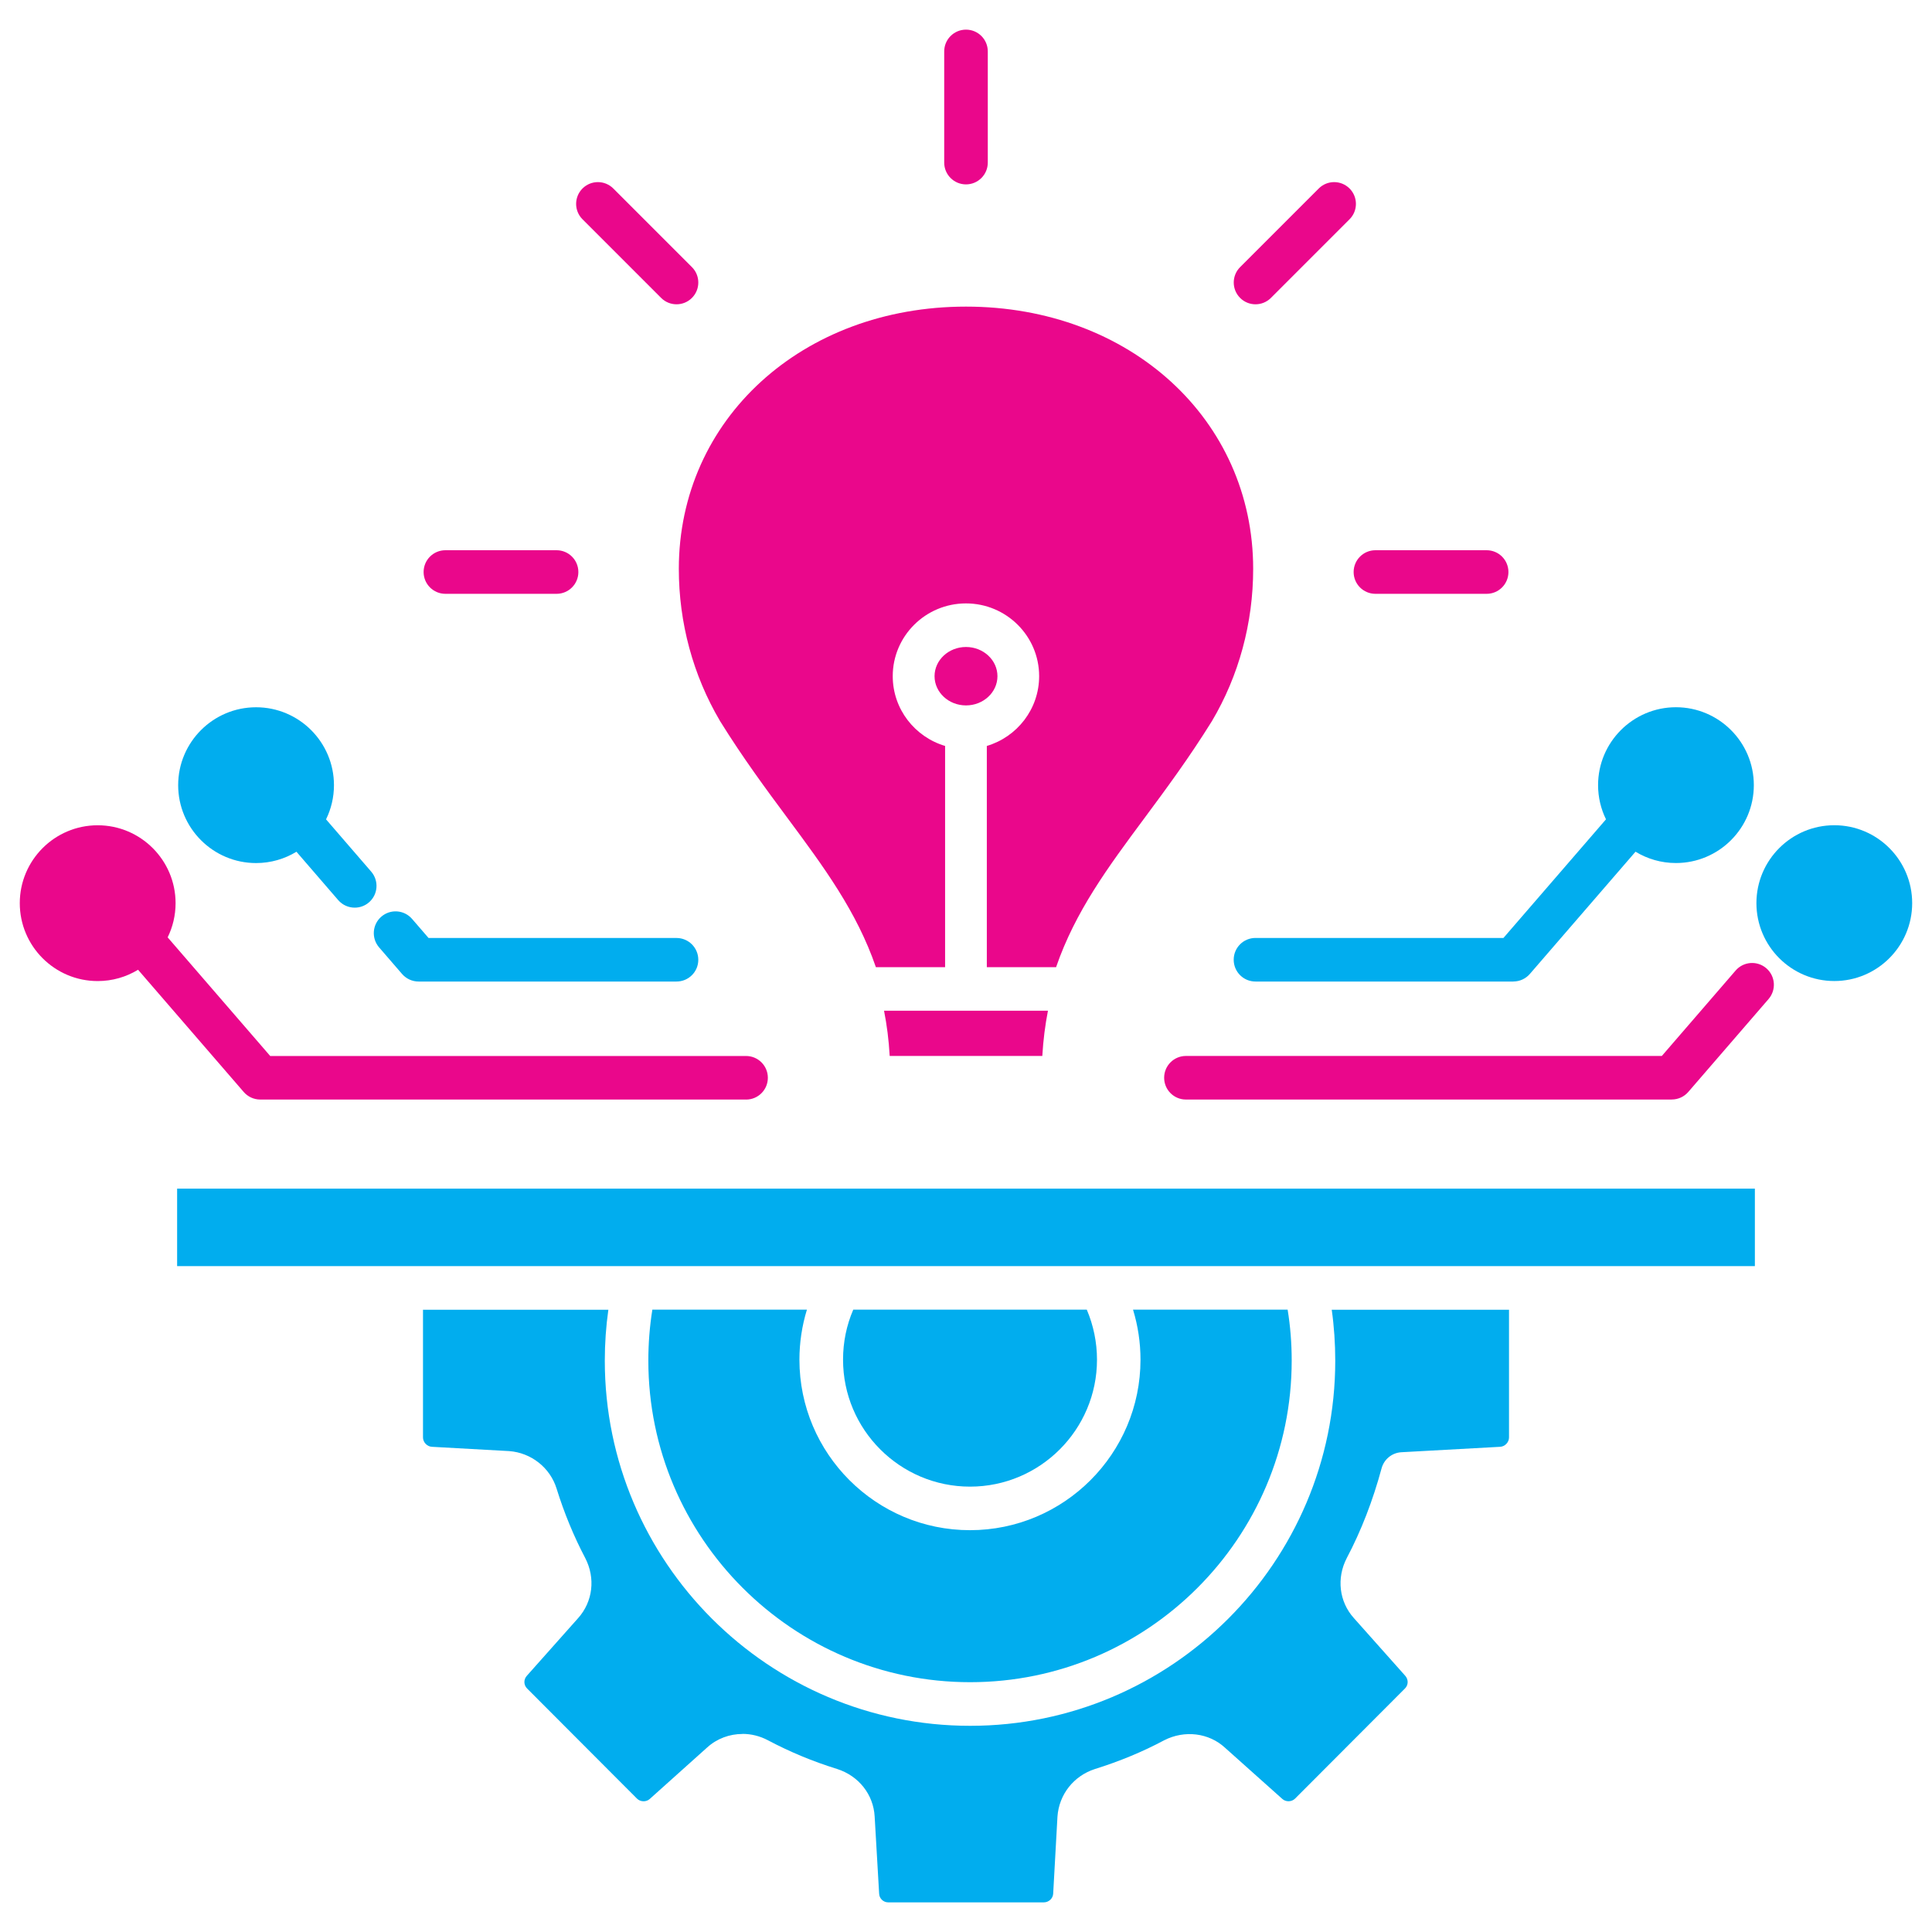
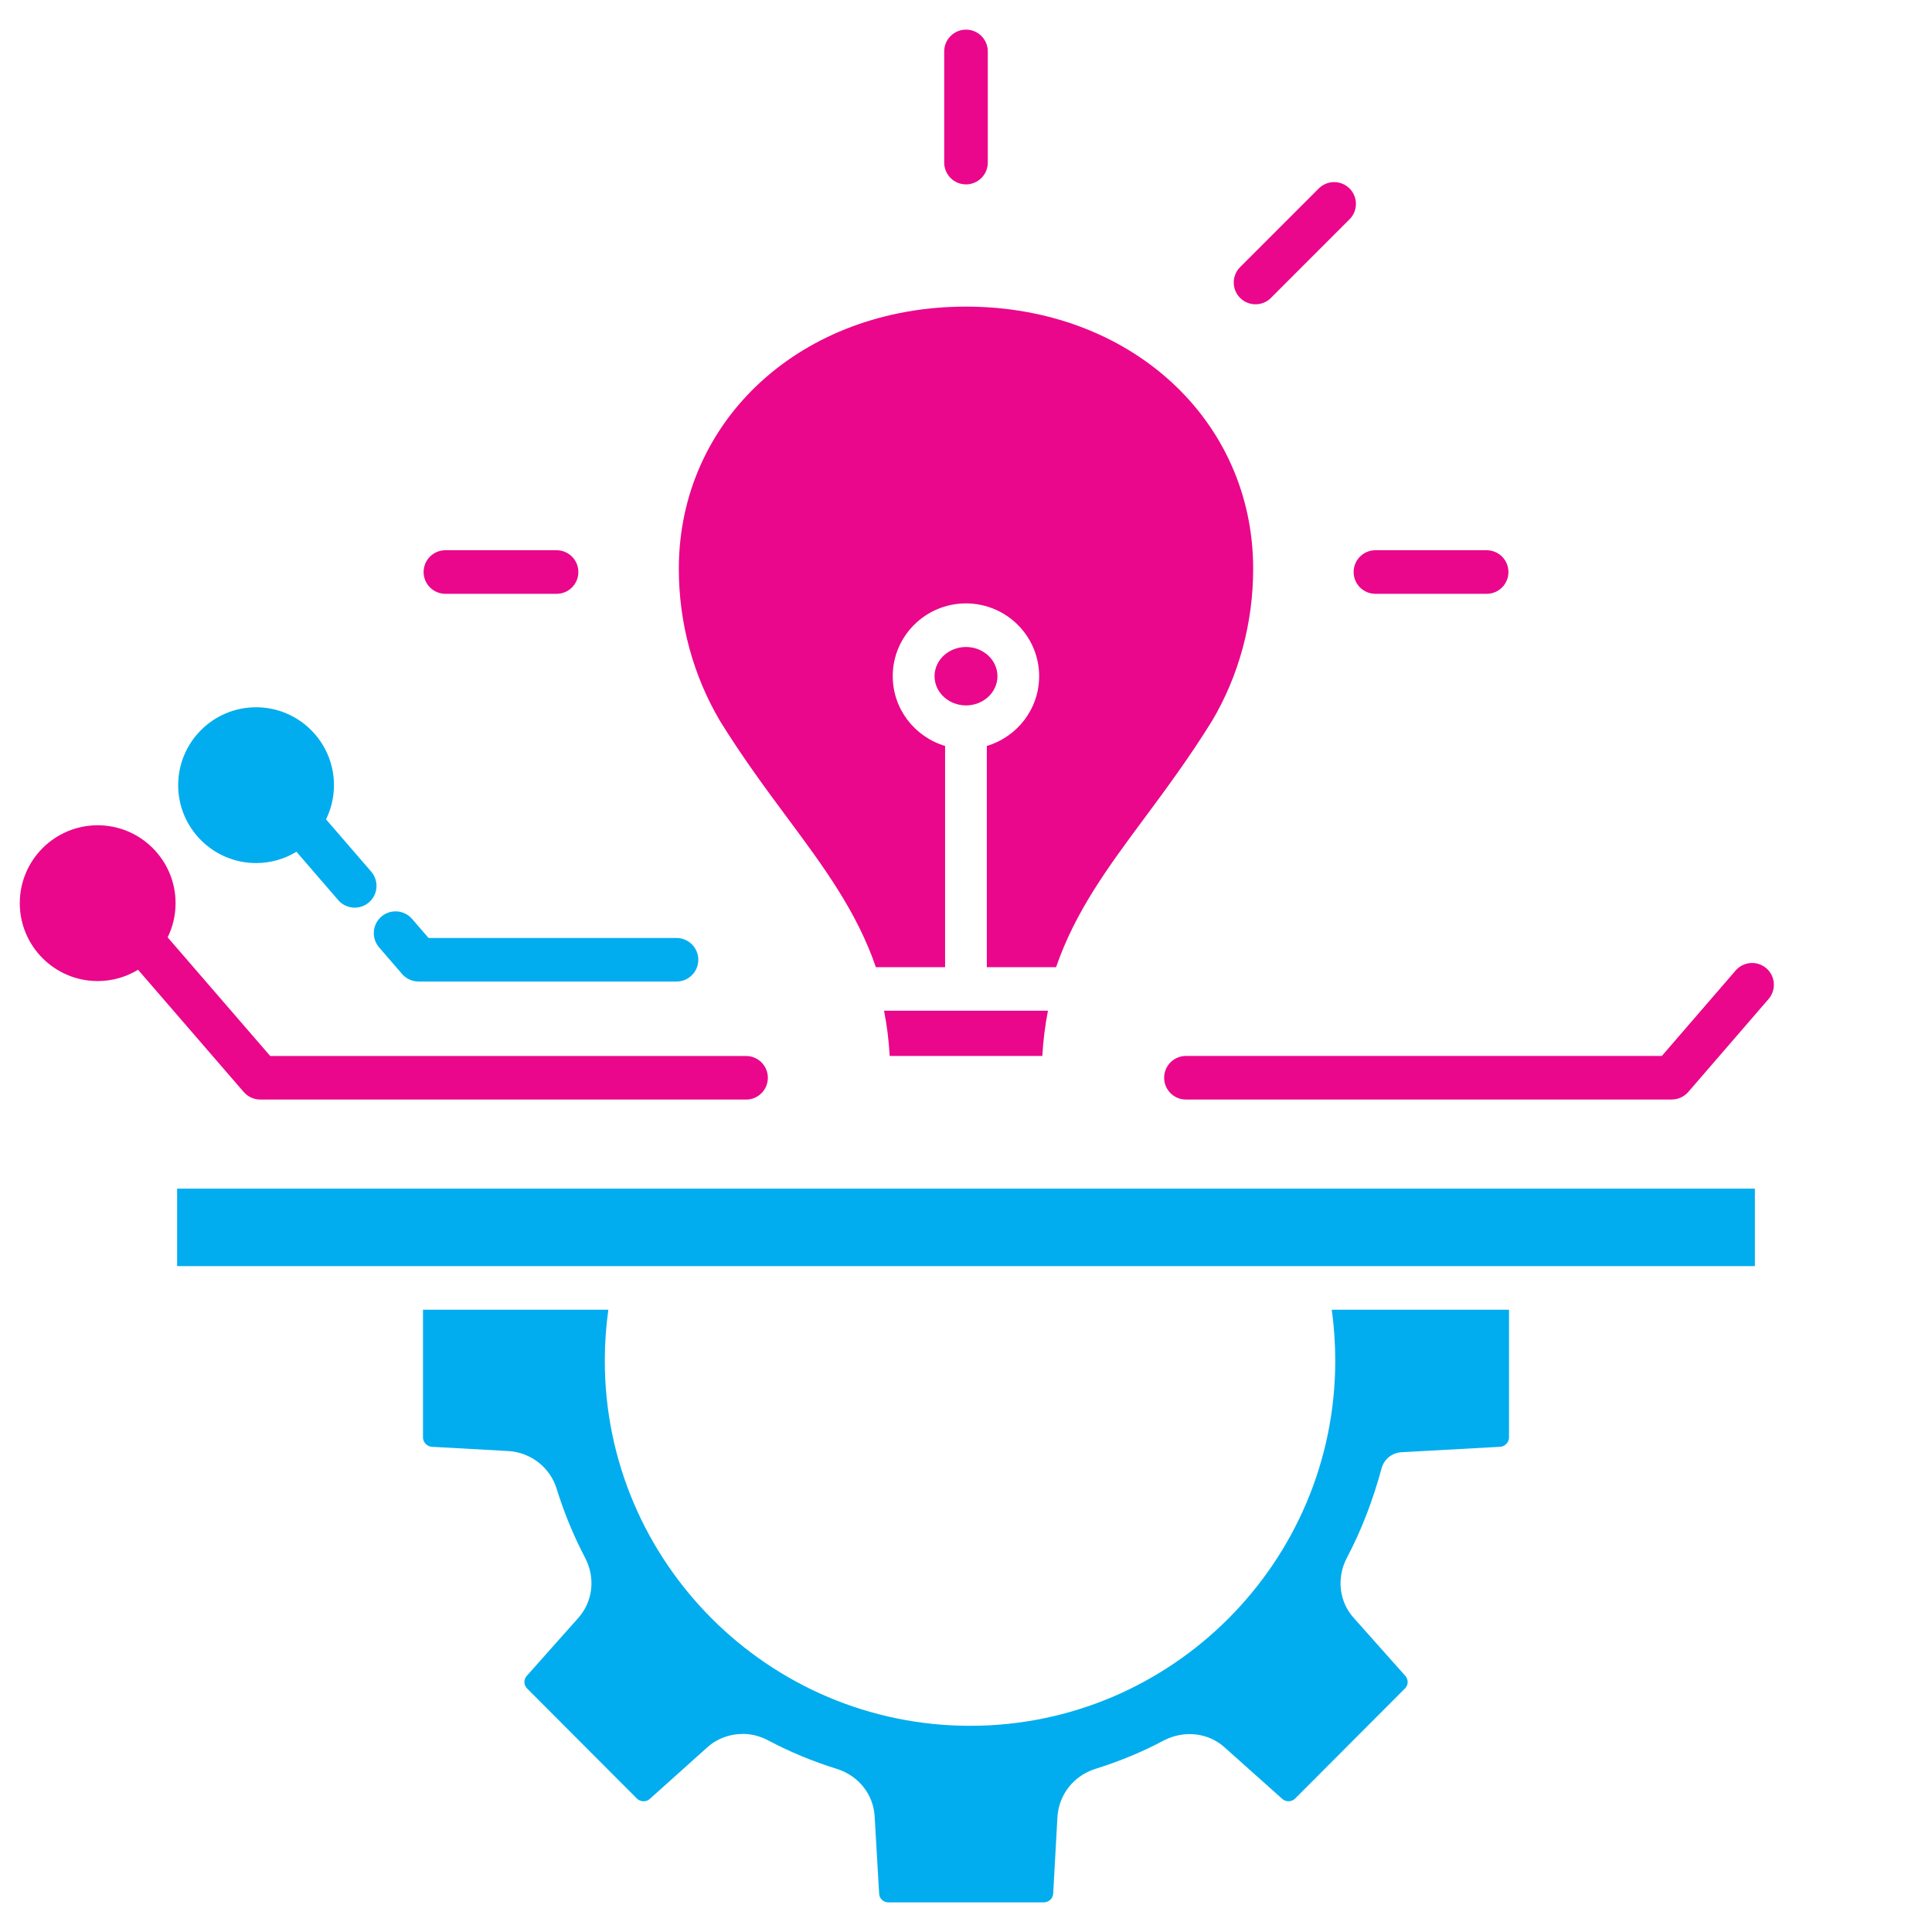
<svg xmlns="http://www.w3.org/2000/svg" id="Layer_1" viewBox="0 0 500 500">
  <defs>
    <style>.cls-1{fill:#ea078b;}.cls-2{fill:#01adee;}</style>
  </defs>
  <path class="cls-2" d="M192.15,448.73c2.24,0,4.49.54,6.57,1.64,5.74,3.04,11.61,5.48,17.92,7.44,5.61,1.79,9.41,6.62,9.72,12.31l1.16,19.97c.06,1.27,1.11,2.24,2.34,2.24h40.29c1.26,0,2.34-1,2.41-2.23l1.11-19.98c.41-5.72,4.19-10.5,9.64-12.28,6.44-2.01,12.46-4.51,17.98-7.46,5.29-2.7,11.58-1.92,15.75,1.94l14.82,13.24c.92.84,2.43.79,3.3-.08l28.45-28.51c.9-.9.92-2.3.07-3.27l-13.3-14.94c-3.81-4.23-4.54-10.35-1.83-15.55,3.73-7.07,6.75-14.87,9-23.21.63-2.33,2.67-4,5.07-4.16l25.63-1.41c1.23-.07,2.28-1.18,2.28-2.41v-33.06h-45.88c.61,4.32.91,8.74.91,13.19,0,52.11-42.39,94.49-94.49,94.49s-94.55-42.39-94.55-94.49c0-4.46.31-8.88.92-13.19h-47.97v33.06c0,1.23,1.05,2.34,2.29,2.41l19.98,1.11c5.74.41,10.65,4.32,12.31,9.73,1.95,6.27,4.44,12.31,7.39,17.92,2.72,5.22,1.99,11.34-1.84,15.6l-13.28,14.93c-.84.95-.81,2.36.08,3.25l28.46,28.52c.86.86,2.37.91,3.27.1l14.92-13.38c2.52-2.28,5.79-3.46,9.1-3.46h0Z" />
-   <path class="cls-2" d="M168.83,338.94c-.69,4.29-1.04,8.71-1.04,13.19,0,45.89,37.36,83.22,83.28,83.22s83.22-37.34,83.22-83.22c0-4.47-.35-8.9-1.05-13.19h-40.01c1.27,4.17,1.93,8.54,1.93,12.94,0,24.34-19.8,44.13-44.13,44.13s-44.14-19.8-44.14-44.13c0-4.39.66-8.76,1.94-12.94h-40.01Z" />
-   <path class="cls-2" d="M220.82,338.94c-1.75,4.07-2.64,8.41-2.64,12.94,0,18.12,14.74,32.86,32.86,32.86s32.86-14.74,32.86-32.86c0-4.46-.91-8.88-2.64-12.94h-60.44Z" />
  <rect class="cls-2" x="45.84" y="307.62" width="408.32" height="20.05" />
  <path class="cls-1" d="M432.65,284.56h-125.73c-3.12,0-5.64-2.52-5.64-5.64s2.52-5.64,5.64-5.64h123.16l19.1-22.11c2.04-2.36,5.6-2.61,7.95-.58,2.35,2.04,2.61,5.59.58,7.95l-20.79,24.06c-1.07,1.24-2.63,1.95-4.27,1.95Z" />
  <path class="cls-1" d="M230.26,273.28h39.49c.24-4.14.74-8.02,1.46-11.7h-42.42c.73,3.68,1.23,7.56,1.46,11.7h0Z" />
  <path class="cls-1" d="M255.4,250.31h17.91c4.97-14.45,13.48-25.93,22.81-38.5,5.68-7.67,11.57-15.6,17.52-25.18,6.97-11.74,10.68-25.4,10.68-39.4,0-38.7-31.95-67.88-74.32-67.88s-74.32,29.18-74.32,67.88c0,13.93,3.68,27.52,10.63,39.31.02.03.04.06.05.09,5.95,9.58,11.83,17.51,17.52,25.18,9.32,12.57,17.83,24.05,22.8,38.5h17.91v-57.26c-7.82-2.32-13.55-9.53-13.55-18.06,0-10.39,8.5-18.83,18.95-18.83s18.94,8.45,18.94,18.83c0,8.52-5.72,15.74-13.54,18.06v57.26Z" />
  <path class="cls-1" d="M250,167.44c-4.49,0-8.14,3.39-8.14,7.56s3.65,7.56,8.14,7.56,8.14-3.39,8.14-7.56c0-4.17-3.65-7.56-8.14-7.56Z" />
  <path class="cls-1" d="M193.08,284.56h-125.73c-1.64,0-3.19-.71-4.27-1.95l-27.35-31.64c-3.05,1.86-6.63,2.93-10.45,2.93-11.12,0-20.16-9.04-20.16-20.16s9.04-20.16,20.16-20.16,20.16,9.04,20.16,20.16c0,3.17-.74,6.18-2.05,8.85l26.54,30.7h123.15c3.11,0,5.64,2.52,5.64,5.64s-2.52,5.64-5.64,5.64Z" />
-   <path class="cls-2" d="M391.67,254.02h-66.75c-3.12,0-5.64-2.52-5.64-5.64s2.52-5.64,5.64-5.64h64.17l26.54-30.7c-1.31-2.67-2.05-5.67-2.05-8.85,0-11.11,9.04-20.16,20.15-20.16s20.16,9.04,20.16,20.16-9.04,20.16-20.16,20.16c-3.83,0-7.4-1.07-10.46-2.93l-27.35,31.64c-1.07,1.24-2.63,1.95-4.27,1.95Z" />
  <path class="cls-2" d="M175.08,254.02h-66.75c-1.64,0-3.19-.71-4.27-1.95l-5.95-6.89c-2.03-2.36-1.78-5.91.58-7.95,2.35-2.03,5.91-1.78,7.95.58l4.27,4.94h64.17c3.11,0,5.64,2.52,5.64,5.64s-2.52,5.63-5.64,5.63h0Z" />
-   <path class="cls-2" d="M474.72,253.89c-11.12,0-20.16-9.04-20.16-20.16s9.04-20.16,20.16-20.16,20.15,9.04,20.15,20.16-9.04,20.16-20.15,20.16Z" />
  <path class="cls-2" d="M91.8,234.9c-1.58,0-3.15-.66-4.27-1.95l-10.81-12.52c-3.05,1.86-6.63,2.93-10.45,2.93-11.12,0-20.16-9.04-20.16-20.16s9.04-20.16,20.16-20.16,20.16,9.04,20.16,20.16c0,3.17-.74,6.18-2.05,8.85l11.69,13.53c2.03,2.36,1.78,5.91-.58,7.95-1.06.92-2.38,1.37-3.68,1.37h0Z" />
  <path class="cls-1" d="M384.74,153.68h-28.78c-3.12,0-5.64-2.52-5.64-5.64s2.52-5.64,5.64-5.64h28.78c3.12,0,5.64,2.52,5.64,5.64s-2.52,5.64-5.64,5.64Z" />
  <path class="cls-1" d="M144.04,153.68h-28.77c-3.11,0-5.64-2.52-5.64-5.64s2.52-5.64,5.64-5.64h28.77c3.11,0,5.64,2.52,5.64,5.64s-2.52,5.64-5.64,5.64Z" />
  <path class="cls-1" d="M324.92,78.75c-1.44,0-2.88-.55-3.98-1.65-2.2-2.2-2.2-5.77,0-7.97l20.35-20.35c2.2-2.2,5.77-2.2,7.97,0s2.2,5.77,0,7.97l-20.35,20.35c-1.1,1.1-2.54,1.65-3.98,1.65Z" />
-   <path class="cls-1" d="M175.08,78.75c-1.44,0-2.88-.55-3.98-1.65l-20.35-20.35c-2.2-2.2-2.2-5.77,0-7.97s5.77-2.2,7.97,0l20.35,20.35c2.2,2.2,2.2,5.77,0,7.97-1.1,1.1-2.54,1.65-3.98,1.65Z" />
  <path class="cls-1" d="M250,47.72c-3.11,0-5.64-2.52-5.64-5.64V13.31c0-3.11,2.52-5.64,5.64-5.64s5.64,2.52,5.64,5.64v28.77c0,3.11-2.52,5.64-5.64,5.64Z" />
</svg>